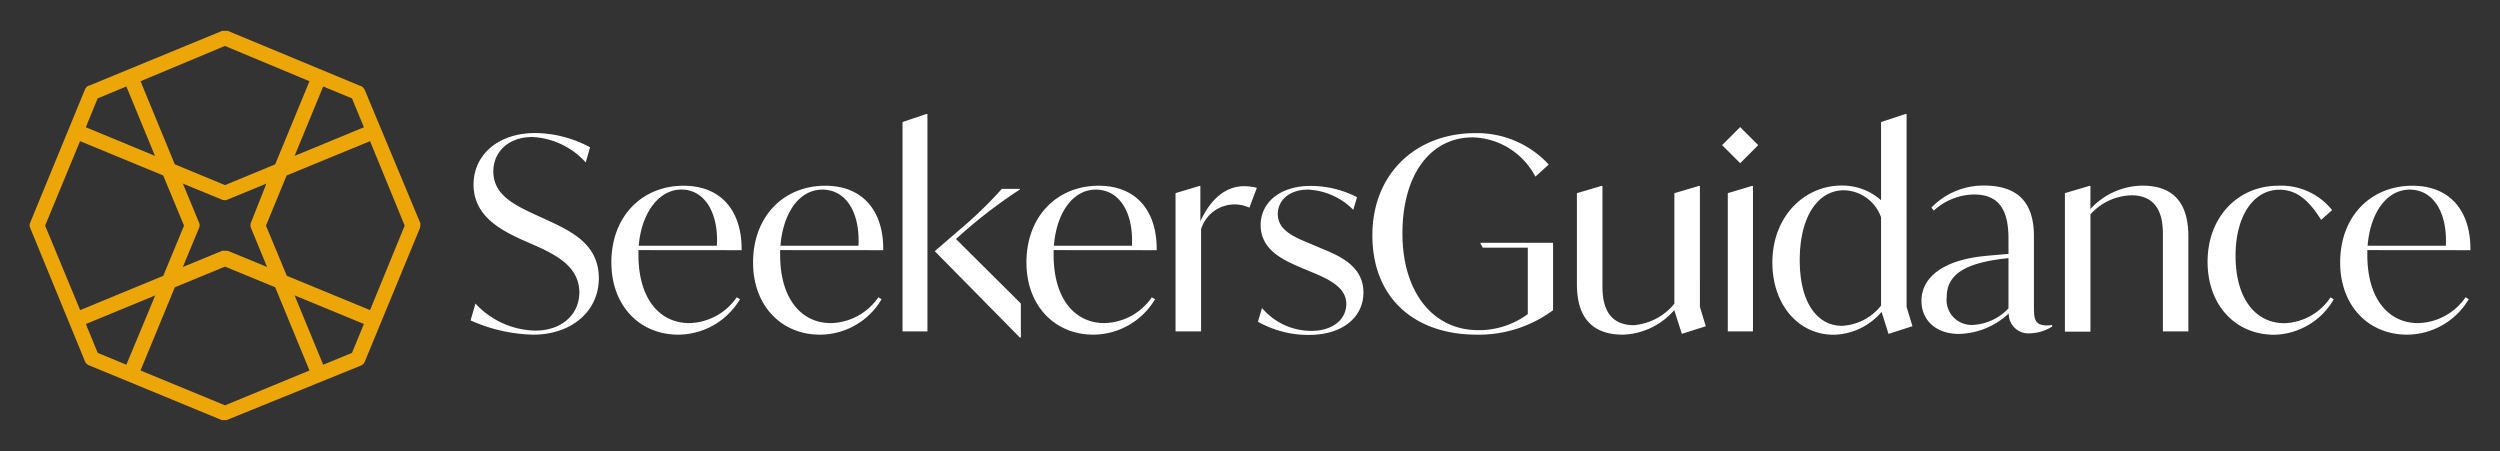
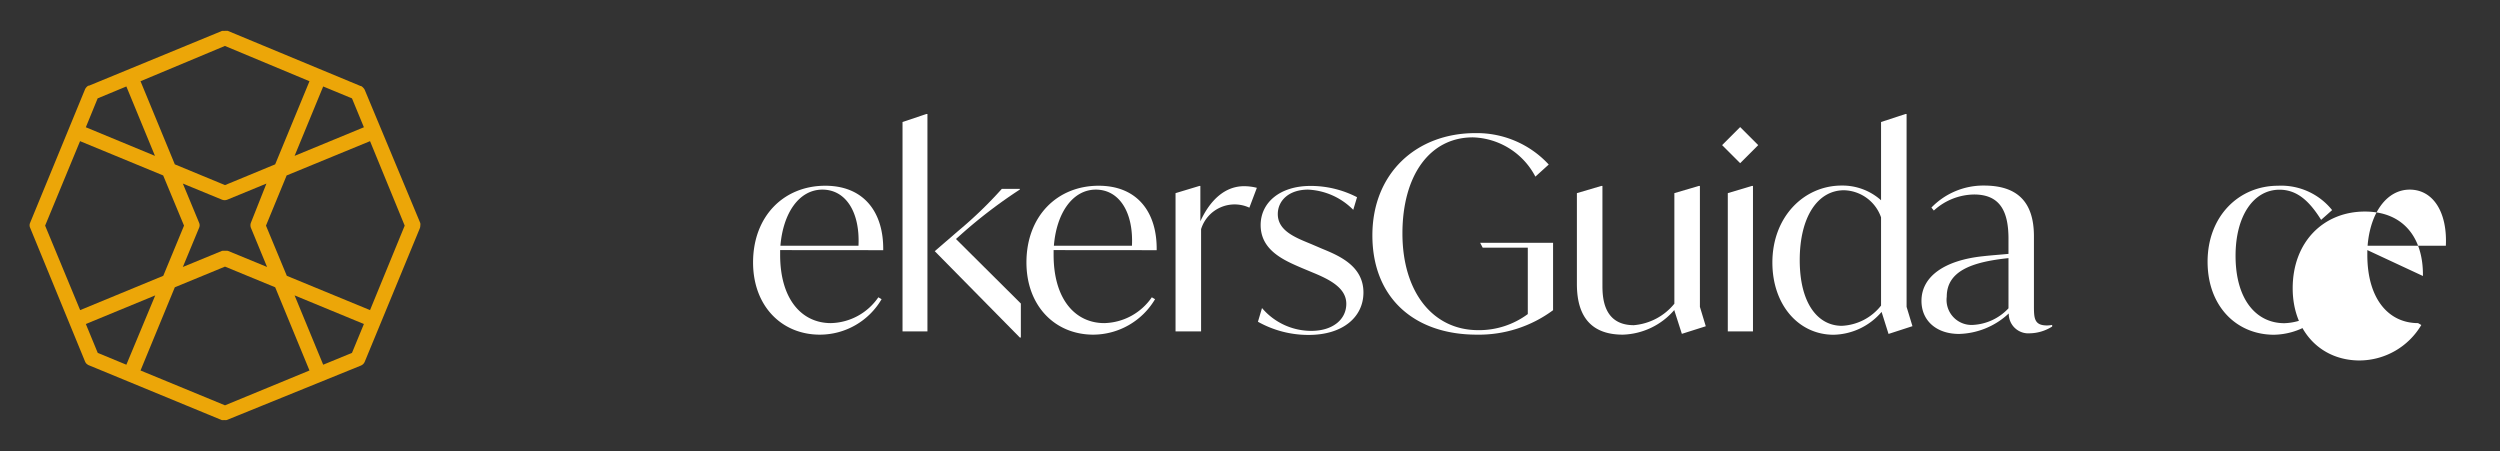
<svg xmlns="http://www.w3.org/2000/svg" id="Layer_1" data-name="Layer 1" viewBox="0 0 277 50">
  <rect x="0" y="0" width="277" height="50" fill="#333333" stroke="none" />
  <defs>
    <style>.cls-1{fill:#fff;}.cls-2{fill:#eca608;}</style>
  </defs>
-   <path class="cls-1" d="M52.14,35.5l.54-1.87a9.23,9.23,0,0,0,6.66,3c2.88,0,4.85-1.78,4.85-4.22,0-2.86-2.56-4.14-4.76-5.15l-1.49-.65c-2.35-1.07-5.47-2.62-5.47-6.16,0-3.27,2.7-5.71,6.84-5.71a13.07,13.07,0,0,1,6.07,1.58L64.9,18A8.52,8.52,0,0,0,59,15.18c-2.76,0-4.34,1.73-4.34,3.81,0,2.56,2.26,3.69,4.64,4.79l1.49.68c2.67,1.25,5.56,2.68,5.56,6.37s-3.07,6.25-7.26,6.25A17.85,17.85,0,0,1,52.14,35.5Z" />
-   <path class="cls-1" d="M70.74,27.71v.53c0,4.94,2.41,7.56,5.63,7.56a6.56,6.56,0,0,0,5.26-2.86l.36.21a8,8,0,0,1-6.84,3.93c-4.26,0-7.41-3.19-7.41-8,0-5.14,3.42-8.5,8-8.5,4.28,0,6.49,2.94,6.43,7.14Zm0-.48h8.69C79.64,23.48,78,21,75.5,21S71.07,23.6,70.77,27.23Z" />
  <path class="cls-1" d="M86.44,27.71v.53c0,4.94,2.41,7.56,5.62,7.56a6.55,6.55,0,0,0,5.26-2.86l.36.21a7.93,7.93,0,0,1-6.84,3.93c-4.25,0-7.4-3.19-7.4-8,0-5.14,3.42-8.5,8-8.5,4.28,0,6.48,2.94,6.42,7.14Zm0-.48h8.68c.18-3.75-1.42-6.22-4-6.22S86.77,23.6,86.47,27.23Z" />
  <path class="cls-1" d="M102.64,12.63h.12V36.72H100V13.52Zm10.47,21v3.77H113l-9.43-9.57,2.62-2.26A45.68,45.68,0,0,0,111,20.93h2V21a54.42,54.42,0,0,0-6.54,5l-.54.48Z" />
  <path class="cls-1" d="M116.74,27.71v.53c0,4.94,2.41,7.56,5.62,7.56a6.56,6.56,0,0,0,5.26-2.86l.36.21a8,8,0,0,1-6.84,3.93c-4.25,0-7.41-3.19-7.41-8,0-5.14,3.42-8.5,8-8.5,4.29,0,6.49,2.94,6.43,7.14Zm0-.48h8.68c.18-3.75-1.43-6.22-4-6.22S117.06,23.6,116.77,27.23Z" />
  <path class="cls-1" d="M139.26,20.81l-.83,2.2a3.89,3.89,0,0,0-5.35,2.38V36.72h-2.83V21.4l2.65-.8H133v3.92c1.1-2.4,2.76-3.89,4.84-3.89A5.82,5.82,0,0,1,139.26,20.81Z" />
  <path class="cls-1" d="M139.38,35.65l.45-1.52a7.15,7.15,0,0,0,5.47,2.53c2.35,0,3.87-1.25,3.87-3s-1.82-2.68-3.69-3.45l-1.22-.51c-1.93-.83-4.58-1.93-4.58-4.76,0-2.5,2.14-4.34,5.53-4.34a11.19,11.19,0,0,1,5.15,1.25l-.42,1.4a7.51,7.51,0,0,0-5-2.24c-2.17,0-3.36,1.25-3.36,2.71,0,1.88,2,2.62,3.72,3.33l1.19.51c1.87.77,4.58,1.9,4.58,4.85,0,2.7-2.26,4.7-6.07,4.7A11.43,11.43,0,0,1,139.38,35.65Z" />
  <path class="cls-1" d="M172.08,26.9v7.47a13.81,13.81,0,0,1-8.45,2.71c-6.93,0-11.57-4.08-11.57-11s4.91-11.33,11.4-11.33a10.83,10.83,0,0,1,8.14,3.48l-1.48,1.34a8.08,8.08,0,0,0-6.93-4.35c-4.76,0-7.8,4.2-7.8,10.65s3.34,10.71,8.39,10.71a9.06,9.06,0,0,0,5.5-1.78V27.44h-5L164,26.9Z" />
  <path class="cls-1" d="M189,36.15l-2.65.84-.83-2.59v-.06a7.83,7.83,0,0,1-5.71,2.74c-3.3,0-5.09-1.79-5.09-5.6V21.4l2.71-.8h.12V31.54c0,1.22,0,4.49,3.48,4.49a6.49,6.49,0,0,0,4.49-2.38V21.4l2.71-.8h.12V34Z" />
  <path class="cls-1" d="M190.81,16.08l2-2,2,2-2,2Zm.63,5.32,2.67-.8h.12V36.72h-2.79Z" />
  <path class="cls-1" d="M209.25,37l-.77-2.44a7.18,7.18,0,0,1-5.32,2.53c-3.87,0-6.78-3.31-6.78-8,0-5.08,3.51-8.53,7.67-8.53a6.41,6.41,0,0,1,4.37,1.63V13.52l2.71-.89h.12V34l.65,2.14Zm-.83-3.13V24.08a4.47,4.47,0,0,0-4.1-3c-2.92,0-4.91,2.95-4.91,7.74s2,7.28,4.67,7.28A5.87,5.87,0,0,0,208.42,33.86Z" />
  <path class="cls-1" d="M227.38,36v.18a4.77,4.77,0,0,1-2.46.75,2.17,2.17,0,0,1-2.35-2.2A8.36,8.36,0,0,1,217.06,37c-2.49,0-4.16-1.46-4.16-3.66,0-2.77,2.65-4.49,6.72-4.94,1.07-.12,2-.18,2.92-.27V26.46c0-2.95-.87-4.91-3.81-4.91a6.72,6.72,0,0,0-4.46,1.78L214,23a8,8,0,0,1,5.83-2.44c3.66,0,5.53,1.78,5.53,5.62V33.8c0,1.43,0,2.26,1.46,2.26A3.1,3.1,0,0,0,227.38,36Zm-4.84-1.84V28.6c-4,.42-6.84,1.4-6.84,4.28A2.77,2.77,0,0,0,218.61,36,5.79,5.79,0,0,0,222.54,34.16Z" />
-   <path class="cls-1" d="M242.47,26.19V36.72h-2.82V26.13c0-1.22,0-4.49-3.48-4.49a6.34,6.34,0,0,0-4.55,2.11v13h-2.83V21.4l2.71-.8h.12v2.56a7.89,7.89,0,0,1,5.77-2.59C240.69,20.57,242.47,22.35,242.47,26.19Z" />
  <path class="cls-1" d="M244.6,29c0-5.06,3.48-8.42,7.8-8.42a7.23,7.23,0,0,1,6,2.7l-1.22,1.08c-1.25-2-2.61-3.34-4.61-3.34-2.85,0-4.87,2.86-4.87,7.32,0,4.85,2.29,7.47,5.41,7.47a6.38,6.38,0,0,0,5.11-2.86l.36.21a7.8,7.8,0,0,1-6.63,3.93C247.76,37.08,244.6,33.89,244.6,29Z" />
-   <path class="cls-1" d="M262.3,27.71v.53c0,4.94,2.4,7.56,5.62,7.56a6.56,6.56,0,0,0,5.26-2.86l.36.21a8,8,0,0,1-6.84,3.93c-4.26,0-7.41-3.19-7.41-8,0-5.14,3.42-8.5,8-8.5,4.29,0,6.49,2.94,6.43,7.14Zm0-.48H271c.18-3.75-1.43-6.22-4-6.22S262.62,23.6,262.33,27.23Z" />
+   <path class="cls-1" d="M262.3,27.71v.53c0,4.94,2.4,7.56,5.62,7.56l.36.21a8,8,0,0,1-6.84,3.93c-4.26,0-7.41-3.19-7.41-8,0-5.14,3.42-8.5,8-8.5,4.29,0,6.49,2.94,6.43,7.14Zm0-.48H271c.18-3.75-1.43-6.22-4-6.22S262.62,23.6,262.33,27.23Z" />
  <path class="cls-2" d="M46.57,25a.87.87,0,0,0,0-.28s0,0,0,0h0L40.43,10h0a.71.71,0,0,0-.18-.27A.78.78,0,0,0,40,9.53l-.05,0L25.24,3.42a.18.18,0,0,0-.1,0,.8.8,0,0,0-.21,0l-.18,0-.14,0L9.87,9.49a.18.18,0,0,1-.07,0,.67.67,0,0,0-.19.14.88.88,0,0,0-.19.27h0L3.34,24.68h0v0a.68.68,0,0,0,0,.56v0h0L9.42,40.05h0a1,1,0,0,0,.15.24l.07.05a.57.57,0,0,0,.18.12l0,0,14.74,6.08h0a.92.92,0,0,0,.28,0h0a.87.87,0,0,0,.28,0h0L40,40.5s0,0,0,0a.76.76,0,0,0,.19-.12l.06-.05a1,1,0,0,0,.16-.24h0l6.08-14.73h0s0,0,0,0A.87.87,0,0,0,46.57,25ZM41,34.36l-9.22-3.8L29.47,25l2.29-5.56L41,15.64,44.84,25ZM39,39.1l-3.19,1.31-3.17-7.68,7.68,3.17ZM24.93,44.91l-9.36-3.86,3.8-9.22,5.56-2.29,5.56,2.29,3.8,9.22ZM10.83,39.1,9.51,35.9l7.69-3.17L14,40.41ZM5,25l3.87-9.36,9.21,3.8L20.39,25l-2.3,5.56-9.21,3.8Zm5.82-14.1L14,9.58l3.17,7.69L9.51,14.1Zm14.1-5.81L34.29,9l-3.8,9.21-5.56,2.3-5.56-2.3L15.57,9ZM39,10.9l1.32,3.2-7.68,3.17,3.17-7.69ZM27.8,24.68h0a.06.06,0,0,0,0,0,.81.81,0,0,0,0,.56.08.08,0,0,0,0,0h0l1.79,4.34-4.35-1.79-.07,0a1,1,0,0,0-.24,0,.71.71,0,0,0-.21,0s-.07,0-.11,0l-4.35,1.79,1.8-4.34h0v0a.68.68,0,0,0,0-.56v0h0l-1.8-4.34,4.35,1.79h0a.92.92,0,0,0,.28.05h0a.87.87,0,0,0,.28-.05h0l4.35-1.79Z" />
</svg>